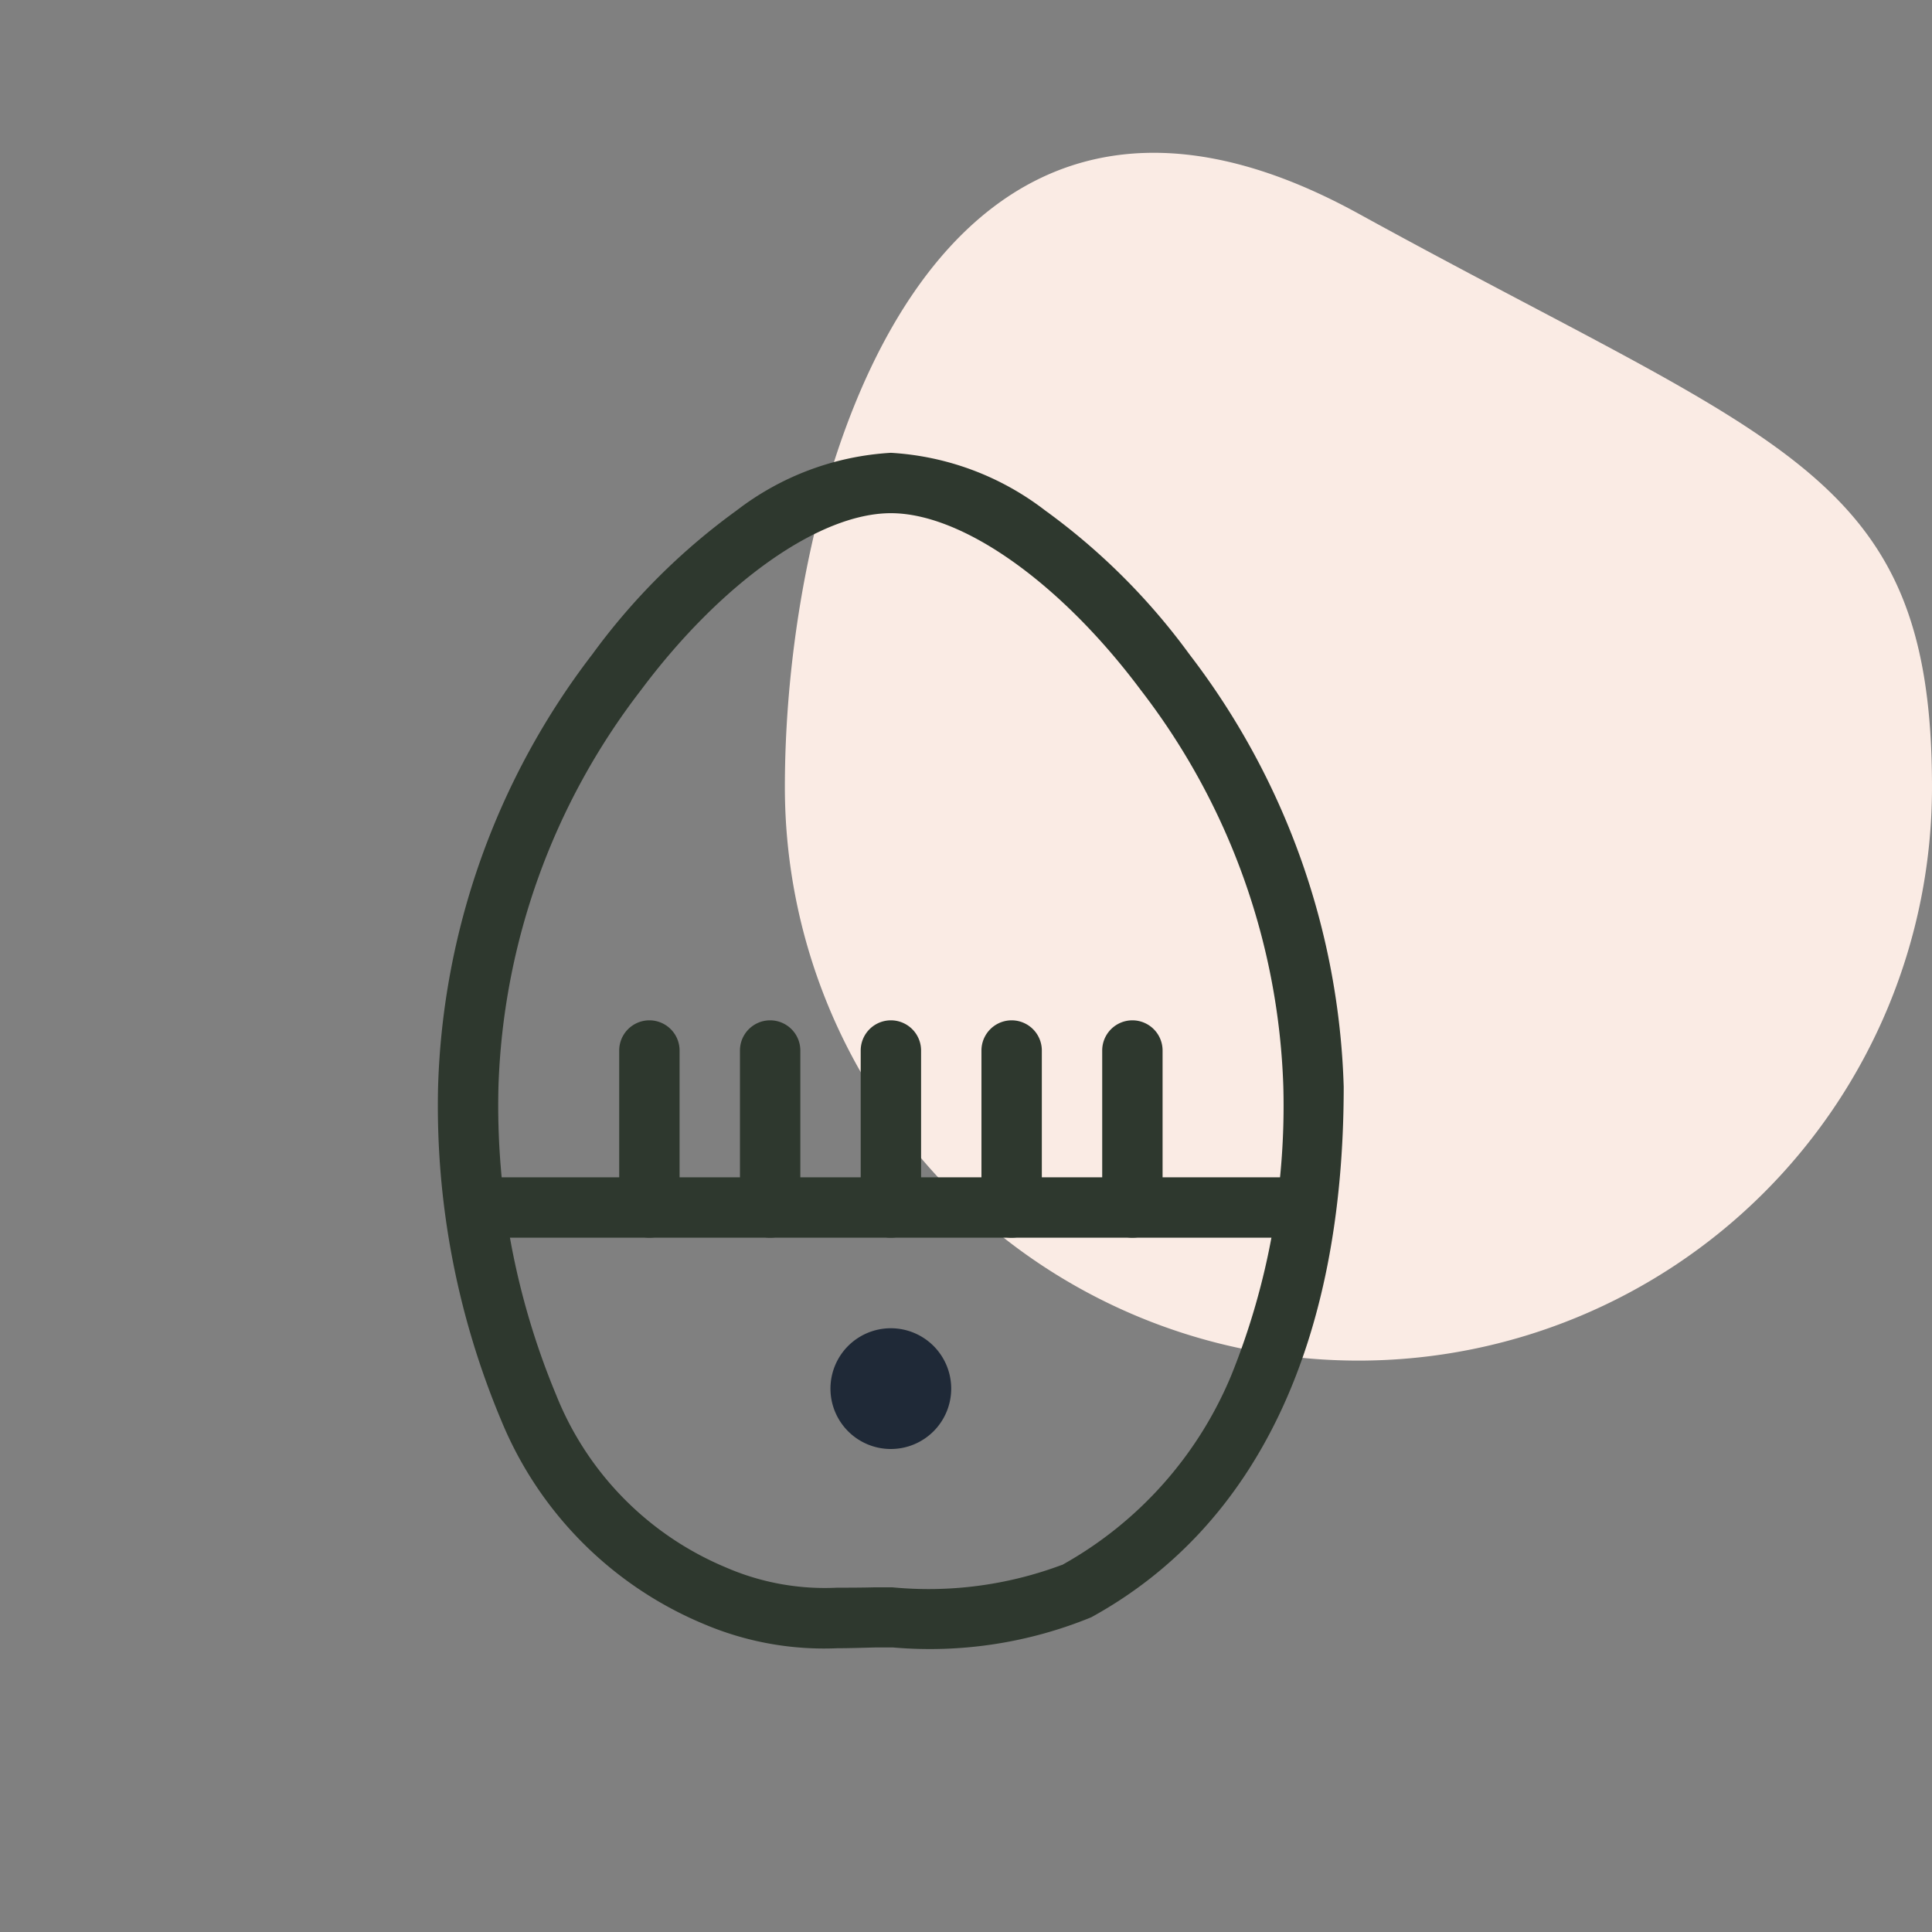
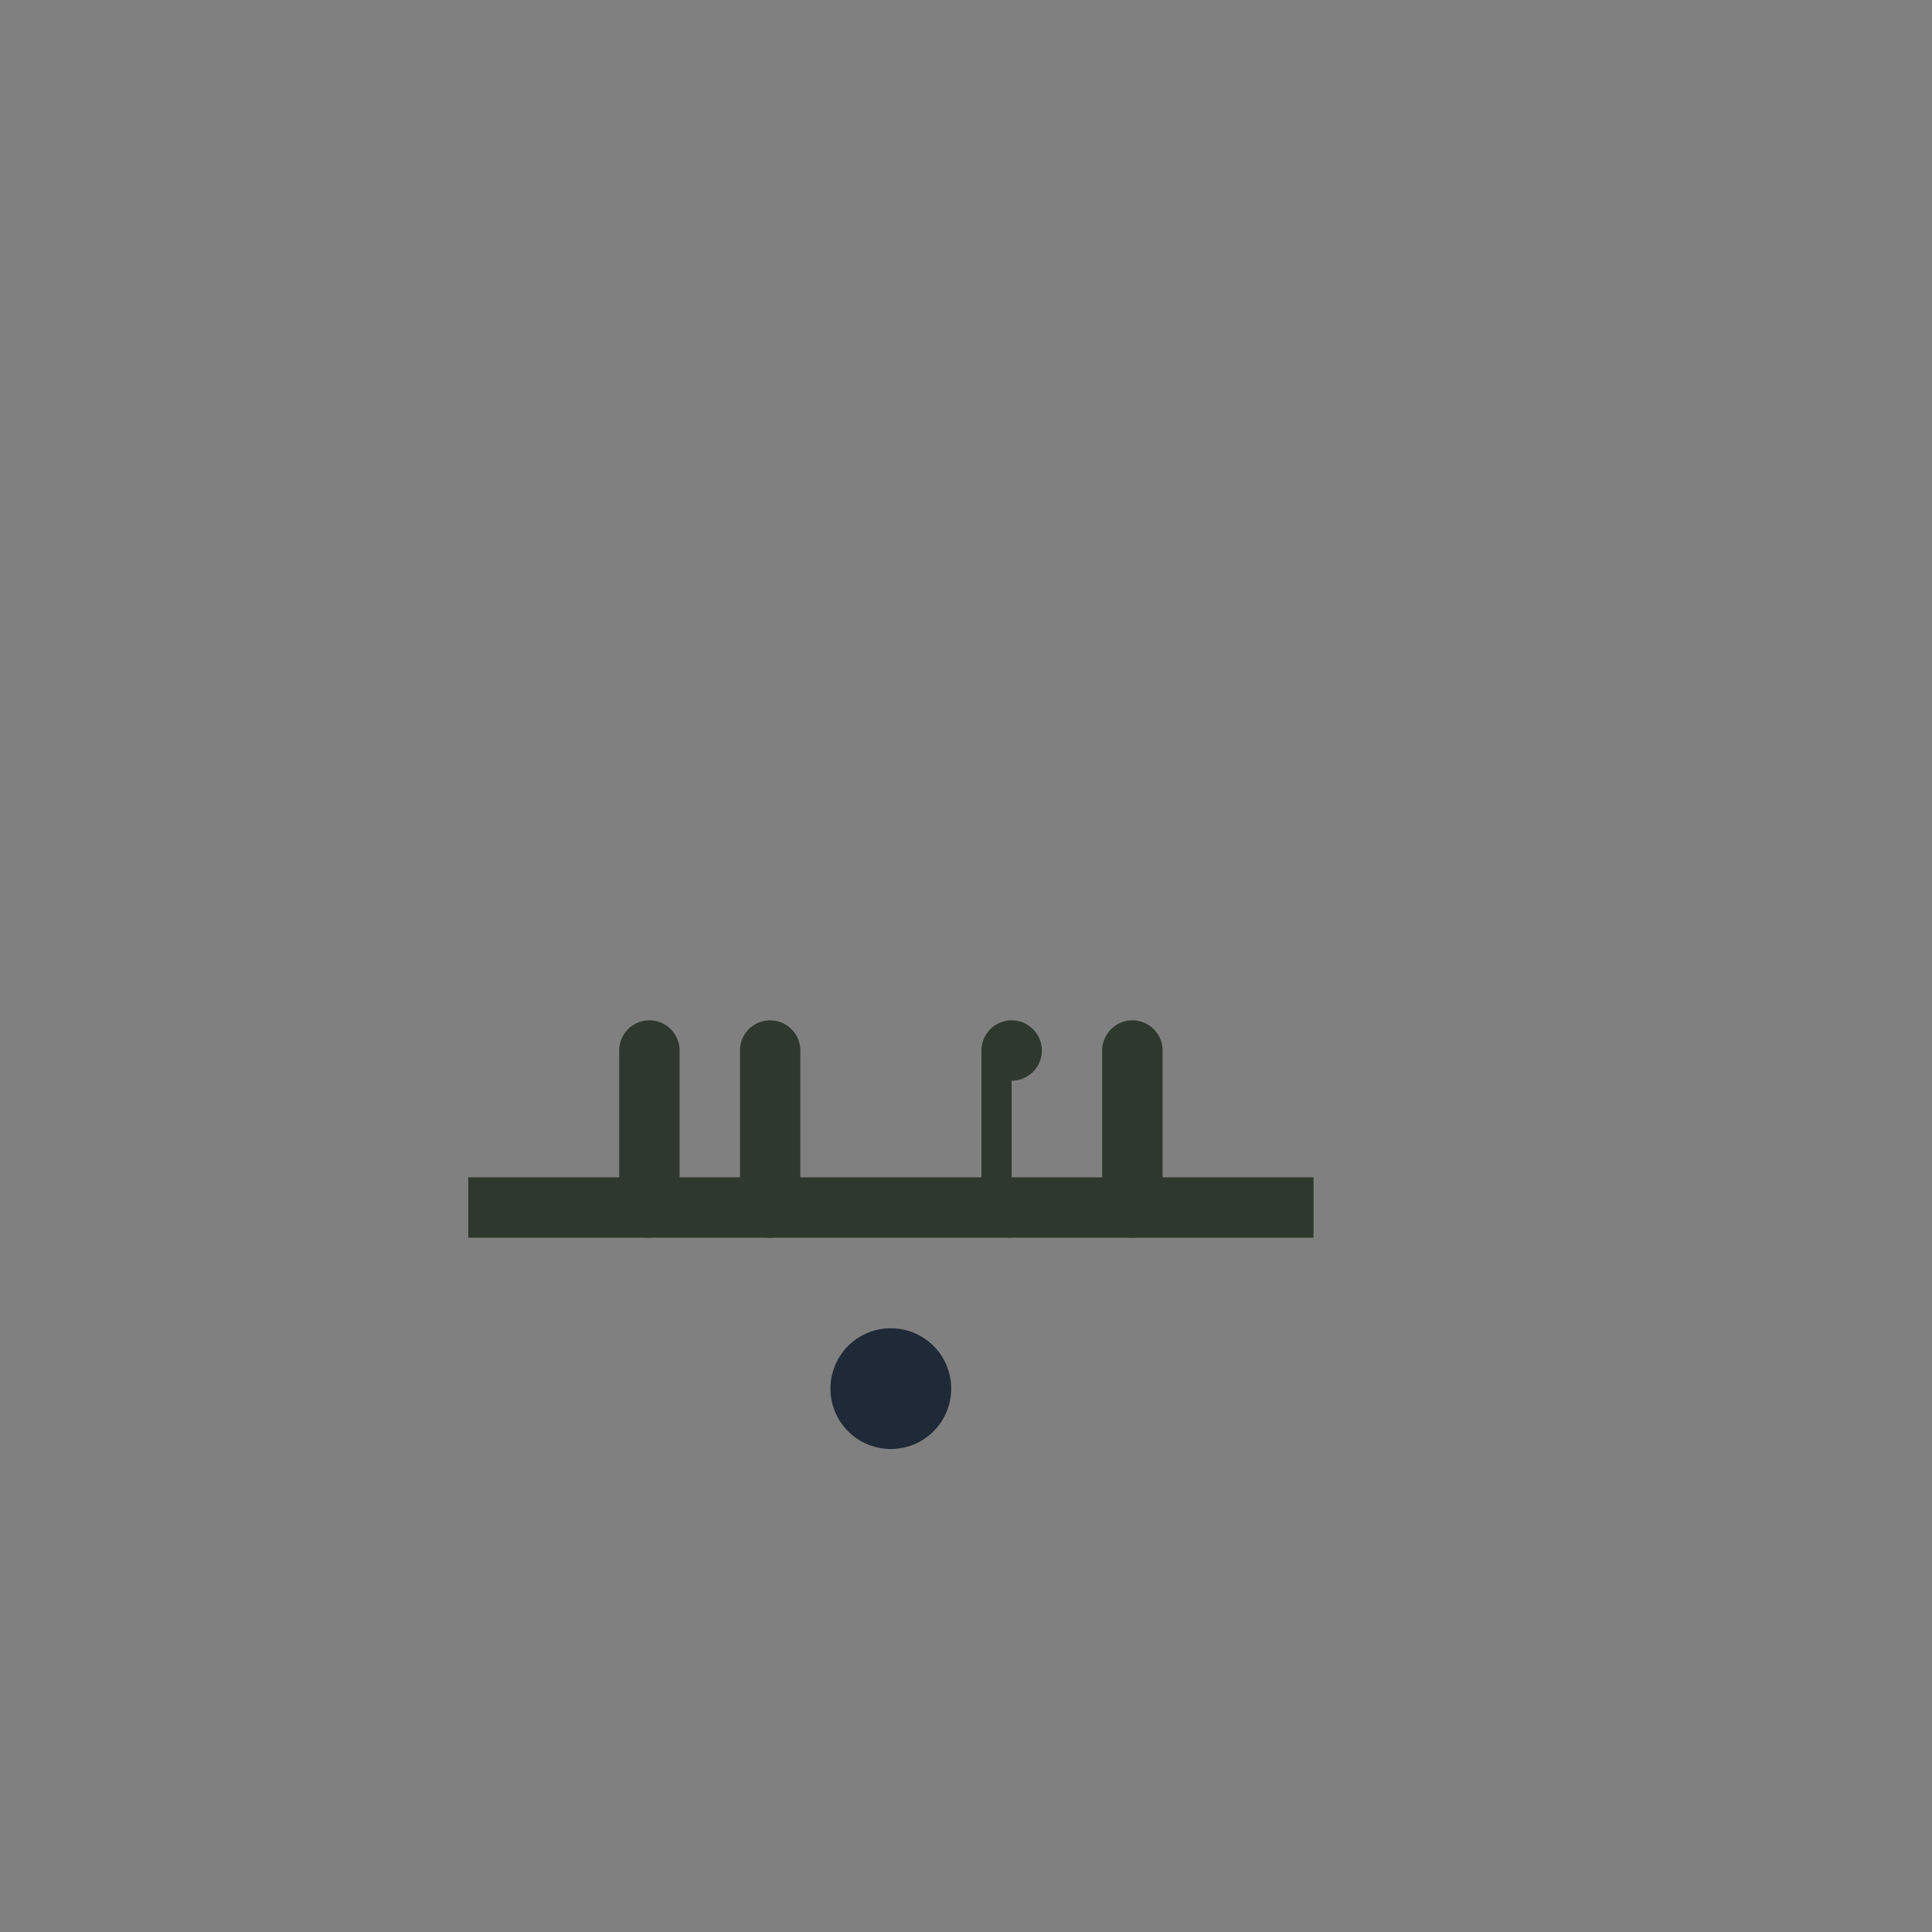
<svg xmlns="http://www.w3.org/2000/svg" data-name="Icon / Timer" width="32" height="32" viewBox="0 0 32 32">
  <rect x="0" y="0" width="32" height="32" fill="#808080" stroke="none" />
-   <path data-name="Rectangle 1376" style="fill:none" d="M0 0h32v32H0z" />
-   <path data-name="Tracé 8944" d="M9.5.265c7.019 3.859 9.5 4.252 9.5 9.5a9.5 9.5 0 1 1-19-.004C0 4.516 2.478-3.594 9.5.265z" transform="translate(13 3.273)" style="fill:#faebe4" />
  <g data-name="Groupe 7786">
-     <path d="M8.112 18.3a5.089 5.089 0 0 1-2.208-.4 6.209 6.209 0 0 1-3.36-3.378A13.455 13.455 0 0 1 1.5 9a12.359 12.359 0 0 1 2.555-7.163A10.781 10.781 0 0 1 6.446-.546 4.624 4.624 0 0 1 9-1.5a4.624 4.624 0 0 1 2.554.954 10.781 10.781 0 0 1 2.39 2.383A12.359 12.359 0 0 1 16.5 9c0 4.246-1.446 7.284-4.181 8.787a7.049 7.049 0 0 1-3.285.5H8.75c-.24.006-.45.013-.638.013zM9-.5C7.814-.5 6.187.652 4.857 2.435A11.343 11.343 0 0 0 2.5 9a12.462 12.462 0 0 0 .954 5.1 5.169 5.169 0 0 0 2.812 2.861 4.109 4.109 0 0 0 1.846.336c.183 0 .387 0 .624-.006h.285a6.291 6.291 0 0 0 2.808-.37h.006a6.4 6.4 0 0 0 2.806-3.149A11.922 11.922 0 0 0 15.5 9a11.343 11.343 0 0 0-2.357-6.565C11.813.652 10.186-.5 9-.5z" transform="translate(5.756 9)" style="fill:#2e382e" />
    <path data-name="Icon" d="M14 9.5H0v-1h14z" transform="translate(7.756 11)" style="fill:#2e382e" />
    <path data-name="Icon" d="M8.931 5a1 1 0 0 1-1-1 1 1 0 1 1 2 0 1 1 0 0 1-1 1z" transform="translate(5.824 19)" style="fill:#1f2937" />
-     <path data-name="Tracé 204197" d="M994.568 962.021a.5.5 0 0 1-.5-.5v-2.6a.5.5 0 0 1 1 0v2.6a.5.5 0 0 1-.5.5z" transform="translate(-979.812 -941.521)" style="fill:#2e382e" />
    <path data-name="Tracé 204198" d="M994.568 962.021a.5.5 0 0 1-.5-.5v-2.6a.5.5 0 0 1 1 0v2.6a.5.5 0 0 1-.5.5z" transform="translate(-981.812 -941.521)" style="fill:#2e382e" />
    <path data-name="Tracé 204201" d="M994.568 962.021a.5.5 0 0 1-.5-.5v-2.6a.5.5 0 0 1 1 0v2.6a.5.5 0 0 1-.5.5z" transform="translate(-983.812 -941.521)" style="fill:#2e382e" />
-     <path data-name="Tracé 204199" d="M994.568 962.021a.5.5 0 0 1-.5-.5v-2.6a.5.5 0 0 1 1 0v2.6a.5.5 0 0 1-.5.5z" transform="translate(-977.812 -941.521)" style="fill:#2e382e" />
+     <path data-name="Tracé 204199" d="M994.568 962.021a.5.5 0 0 1-.5-.5v-2.6a.5.5 0 0 1 1 0a.5.5 0 0 1-.5.5z" transform="translate(-977.812 -941.521)" style="fill:#2e382e" />
    <path data-name="Tracé 204200" d="M994.568 962.021a.5.5 0 0 1-.5-.5v-2.6a.5.5 0 0 1 1 0v2.6a.5.5 0 0 1-.5.5z" transform="translate(-975.812 -941.521)" style="fill:#2e382e" />
  </g>
</svg>